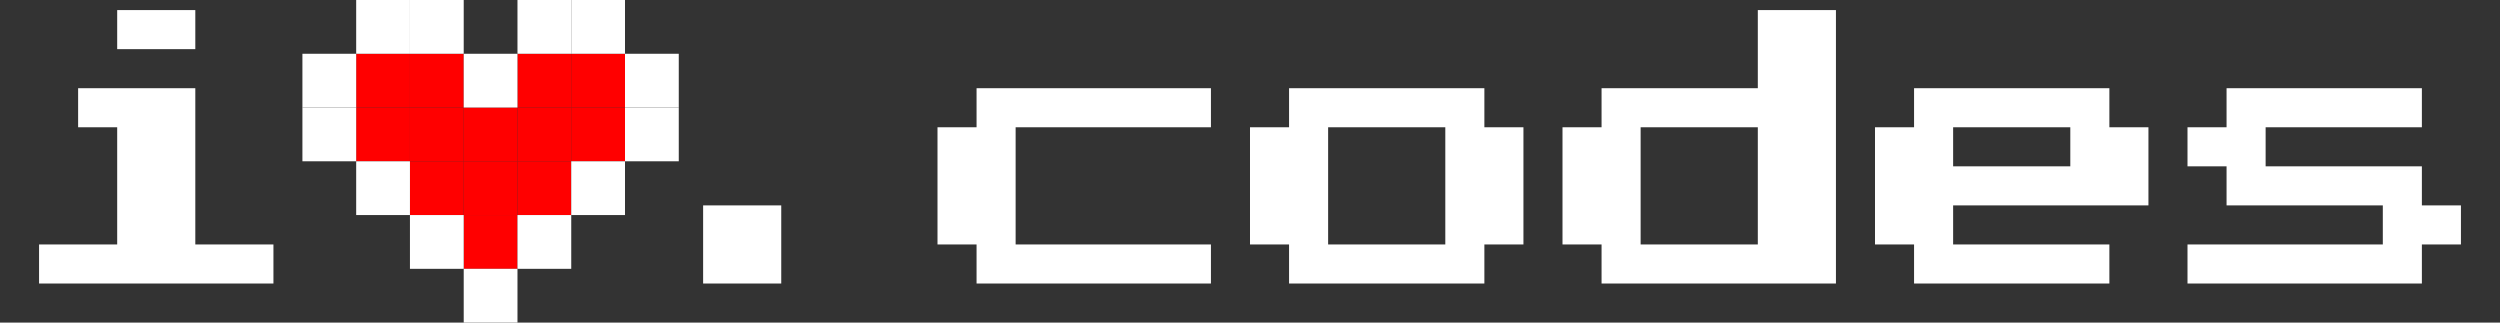
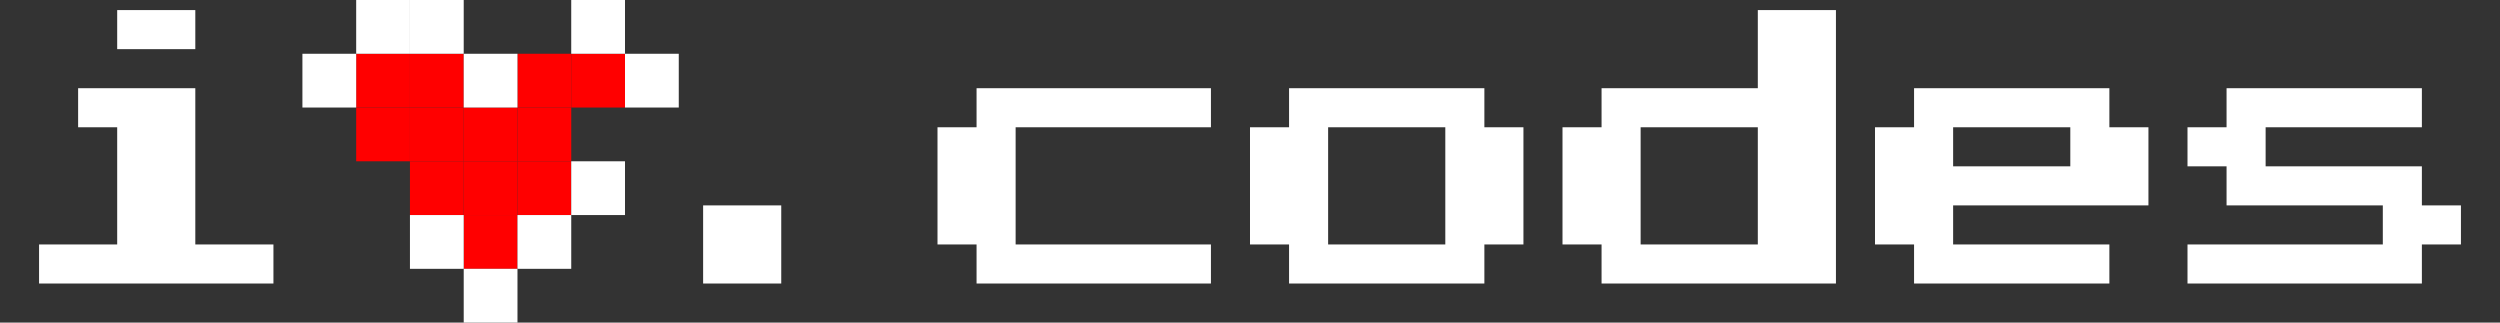
<svg xmlns="http://www.w3.org/2000/svg" width="496" height="64" viewBox="0 0 496 64" fill="none">
  <rect x="0" y="0" width="496" height="64" fill="#333333" stroke="none" />
  <path d="M23.25 9.75V2H38.75V9.75H23.25ZM7.75 56.25V48.5H23.25V25.25H15.5V17.5H38.75V48.5H54.25V56.25H7.75ZM139.5 56.25V40.75H155V56.25H139.5ZM193.75 56.25V48.5H186V25.25H193.75V17.5H240.25V25.25H201.5V48.5H240.25V56.25H193.75ZM255.75 56.25V48.5H248V25.25H255.75V17.5H294.5V25.25H302.25V48.5H294.5V56.25H255.75ZM263.5 48.5H286.75V25.25H263.5V48.5ZM317.75 56.25V48.5H310V25.25H317.75V17.5H348.75V2H364.25V56.25H317.75ZM325.5 48.5H348.75V25.25H325.5V48.5ZM379.75 56.25V48.5H372V25.25H379.75V17.5H418.5V25.25H426.25V40.75H387.5V48.5H418.5V56.25H379.75ZM387.5 33H410.75V25.25H387.5V33ZM434 56.25V48.5H472.75V40.75H441.75V33H434V25.25H441.75V17.5H480.5V25.25H449.5V33H480.5V40.75H488.25V48.5H480.5V56.25H434Z" fill="white" />
  <rect x="92" y="42.667" width="10.667" height="10.667" fill="#FF0000" />
  <rect x="81.333" y="32" width="10.667" height="10.667" fill="#FF0000" />
  <rect x="92" y="32" width="10.667" height="10.667" fill="#FF0000" />
  <rect x="102.667" y="32" width="10.667" height="10.667" fill="#FF0000" />
  <rect x="70.667" y="21.333" width="10.667" height="10.667" fill="#FF0000" />
  <rect x="81.333" y="21.333" width="10.667" height="10.667" fill="#FF0000" />
  <rect x="92" y="21.333" width="10.667" height="10.667" fill="#FF0000" />
  <rect x="102.667" y="21.333" width="10.667" height="10.667" fill="#FF0000" />
-   <rect x="113.333" y="21.333" width="10.667" height="10.667" fill="#FF0000" />
  <rect x="70.667" y="10.667" width="10.667" height="10.667" fill="#FF0000" />
  <rect x="81.333" y="10.667" width="10.667" height="10.667" fill="#FF0000" />
  <rect x="102.667" y="10.667" width="10.667" height="10.667" fill="#FF0000" />
  <rect x="113.333" y="10.667" width="10.667" height="10.667" fill="#FF0000" />
  <rect x="70.667" width="10.667" height="10.667" fill="white" />
  <rect x="81.333" width="10.667" height="10.667" fill="white" />
  <rect x="92" y="10.667" width="10.667" height="10.667" fill="white" />
-   <rect x="102.667" width="10.667" height="10.667" fill="white" />
  <rect x="113.333" width="10.667" height="10.667" fill="white" />
  <rect x="124" y="10.667" width="10.667" height="10.667" fill="white" />
-   <rect x="124" y="21.333" width="10.667" height="10.667" fill="white" />
  <rect x="113.333" y="32" width="10.667" height="10.667" fill="white" />
  <rect x="102.667" y="42.667" width="10.667" height="10.667" fill="white" />
  <rect x="92" y="53.333" width="10.667" height="10.667" fill="white" />
  <rect x="81.333" y="42.667" width="10.667" height="10.667" fill="white" />
-   <rect x="70.667" y="32" width="10.667" height="10.667" fill="white" />
-   <rect x="60" y="21.333" width="10.667" height="10.667" fill="white" />
  <rect x="60" y="10.667" width="10.667" height="10.667" fill="white" />
</svg>